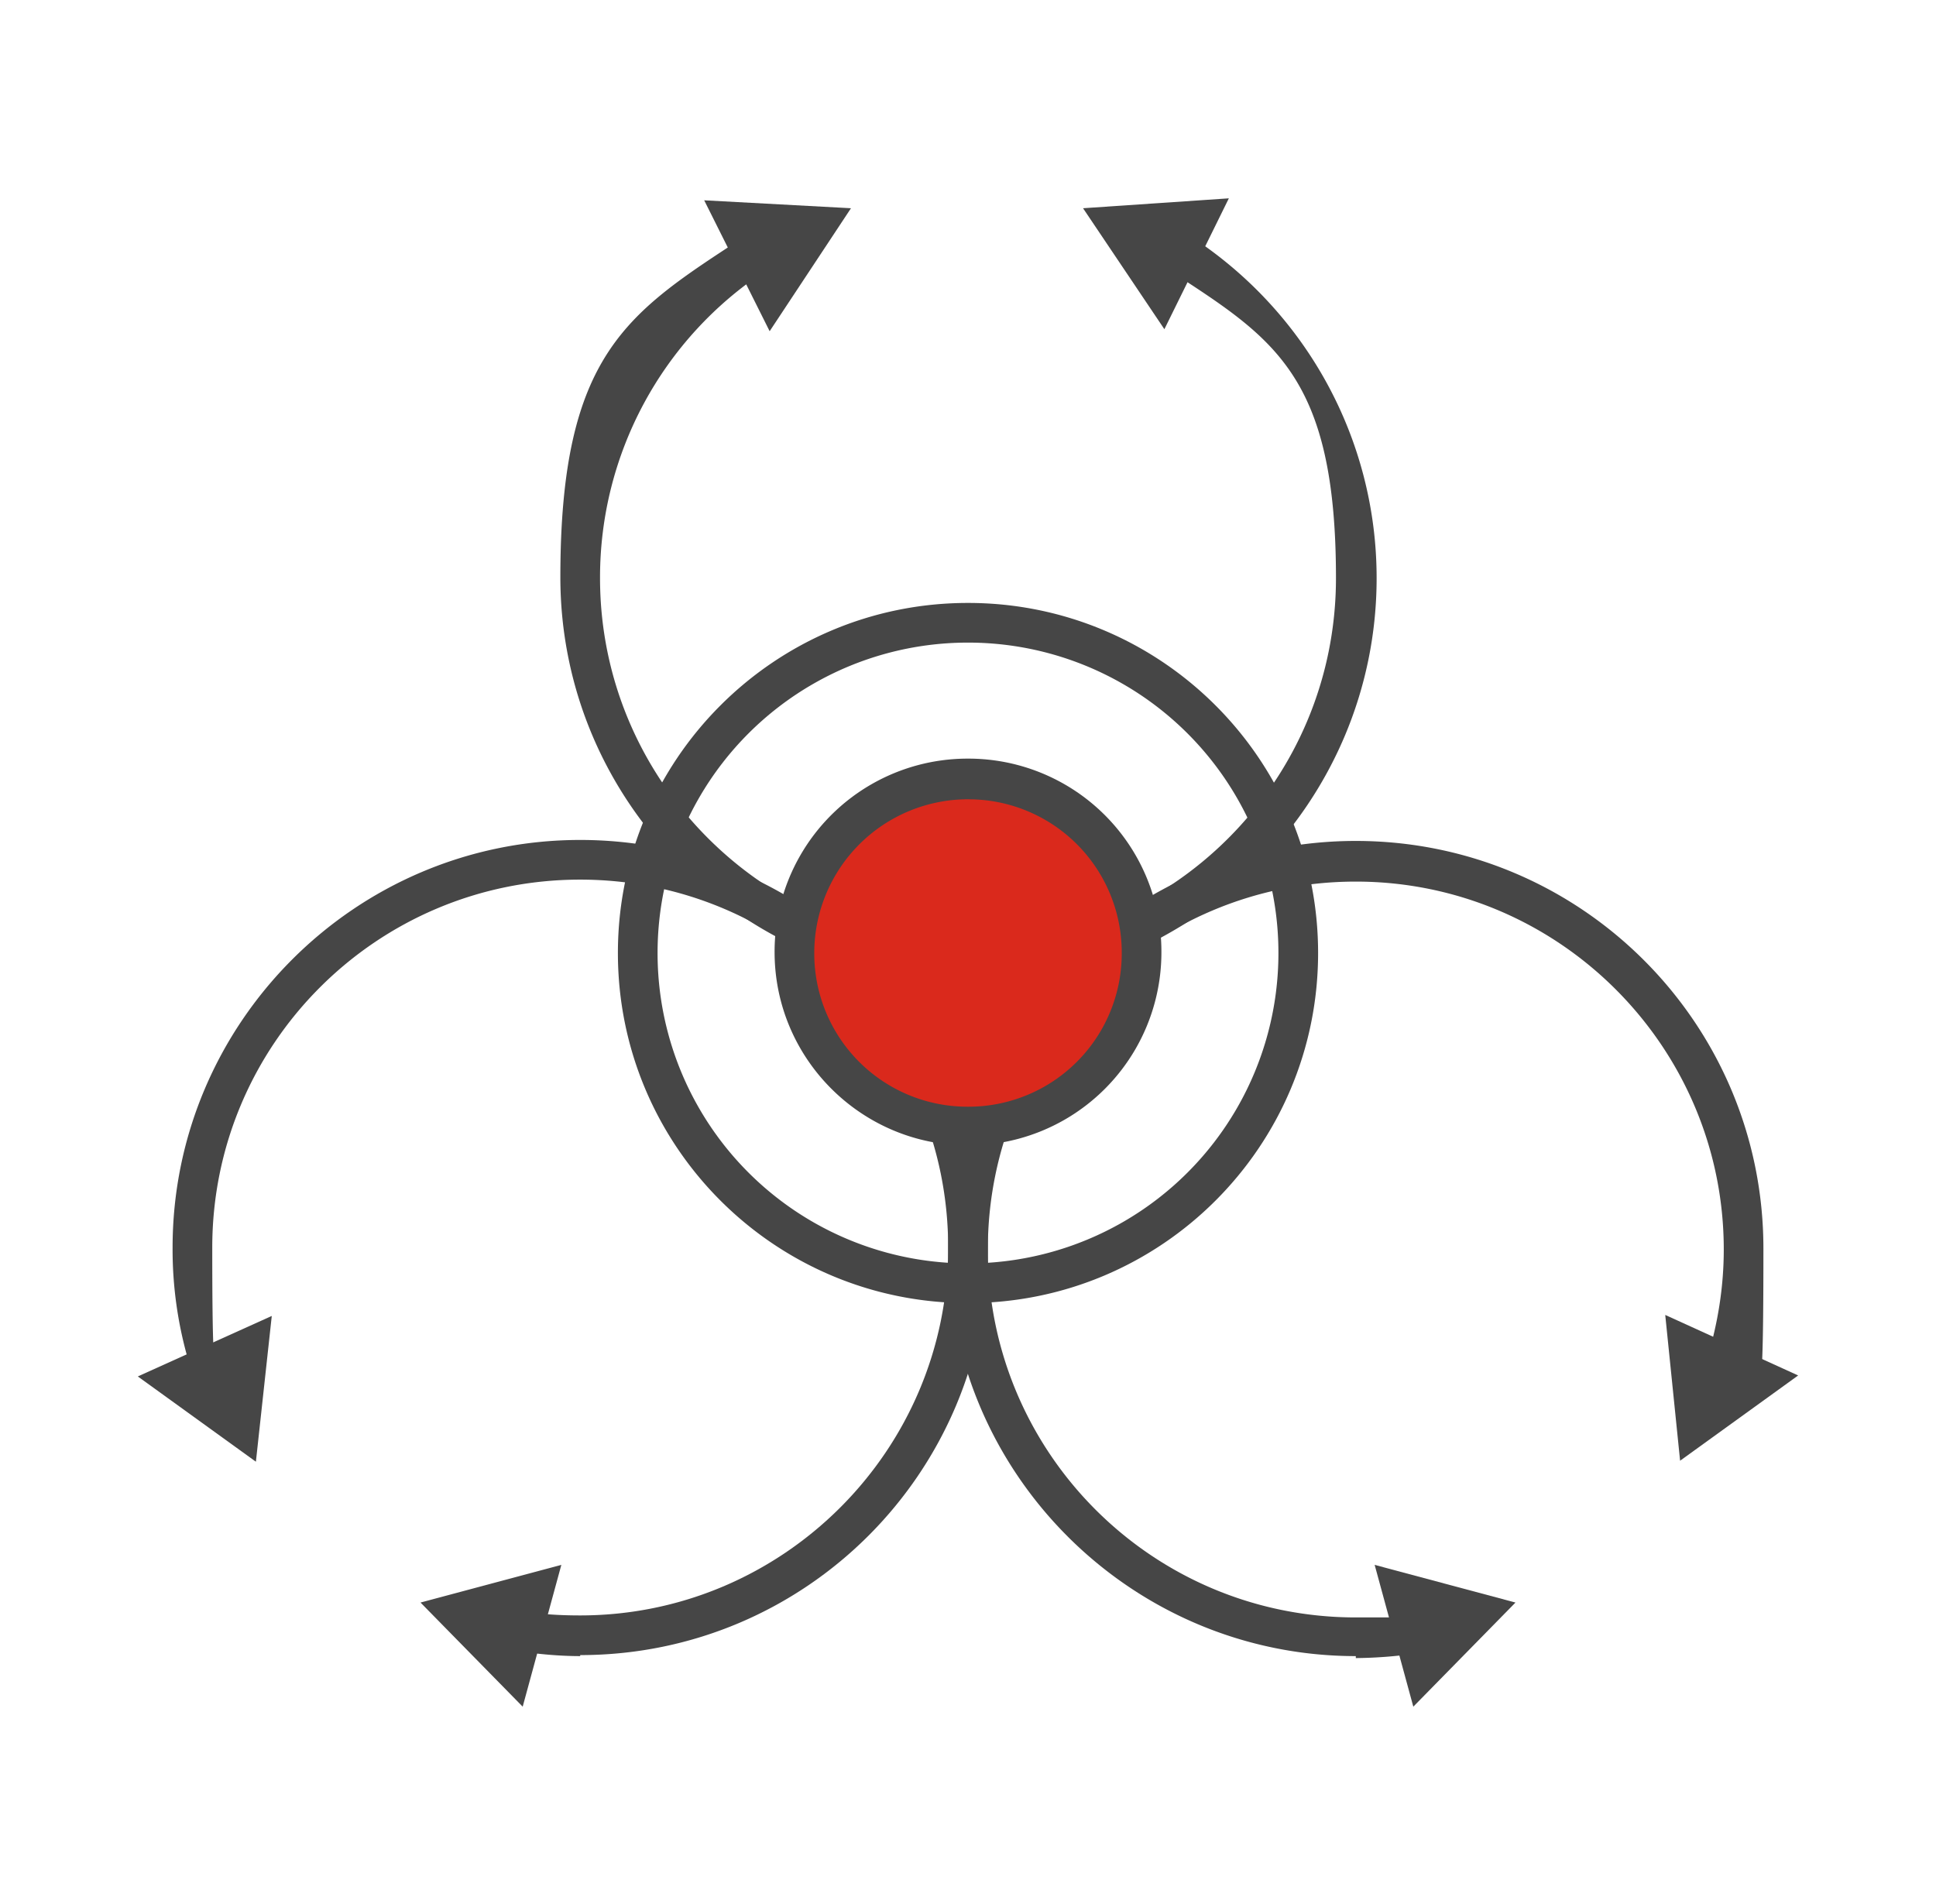
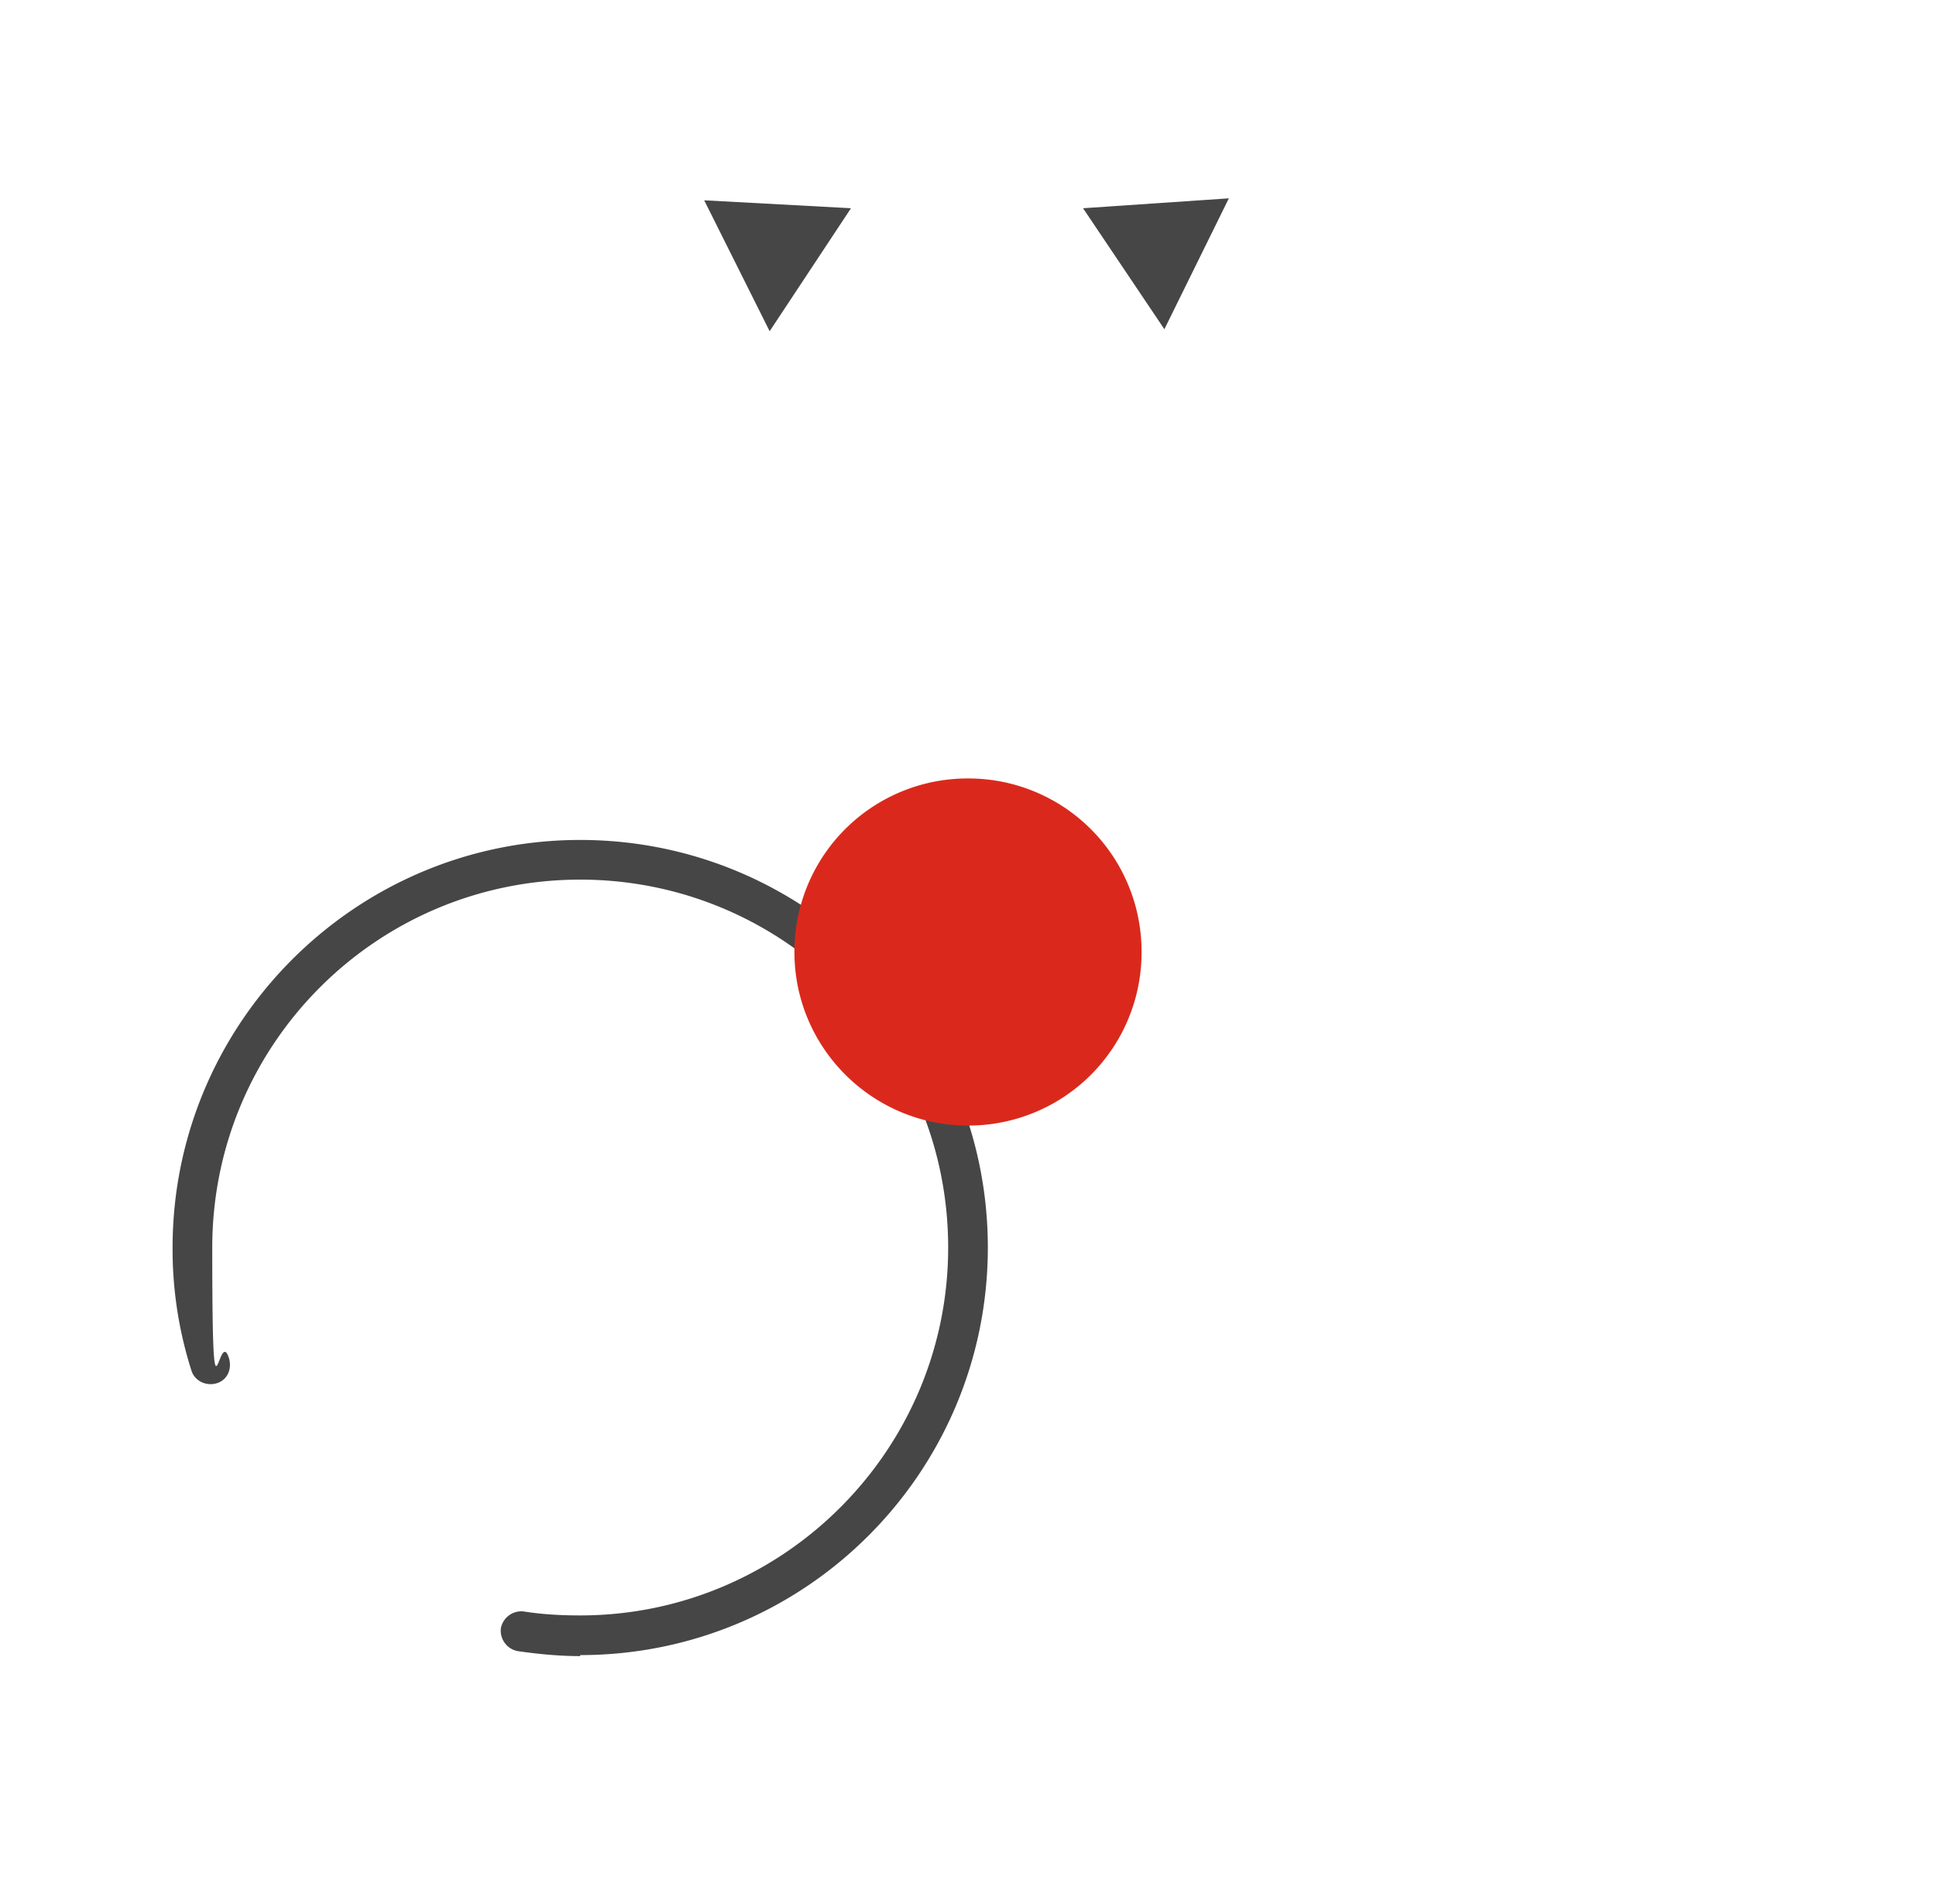
<svg xmlns="http://www.w3.org/2000/svg" width="61" height="60" fill="none">
-   <path d="M30.5 41.063c-6.094 0-11.031-4.938-11.031-11.032C19.469 23.938 24.406 19 30.5 19s11.031 4.938 11.031 11.031c0 6.094-4.937 11.032-11.031 11.032Zm0-20.813a9.776 9.776 0 0 0-9.781 9.781 9.776 9.776 0 0 0 9.781 9.782 9.776 9.776 0 0 0 9.781-9.782A9.776 9.776 0 0 0 30.5 20.25Z" fill="#464646" />
  <g fill="#464646">
-     <path d="M30.5 31.031c-7.063 0-12.844-5.75-12.844-12.843 0-7.094 2.157-8.344 5.782-10.72a.62.62 0 0 1 .875.188.62.62 0 0 1-.188.875 11.55 11.55 0 0 0-5.219 9.688c0 6.375 5.188 11.593 11.594 11.593s11.594-5.187 11.594-11.593c0-6.407-1.969-7.563-5.282-9.719a.642.642 0 0 1-.187-.875.642.642 0 0 1 .875-.187c3.656 2.375 5.875 6.406 5.875 10.78 0 7.063-5.75 12.845-12.844 12.845l-.031-.032Z" />
    <path d="m36.688 10.375-2.563-3.813 4.594-.312-2.032 4.125Zm-12.438.063 2.563-3.876-4.625-.25 2.062 4.125Zm-5.969 41.75c-.656 0-1.312-.063-1.968-.157a.656.656 0 0 1-.532-.718.656.656 0 0 1 .719-.532c.594.094 1.188.125 1.781.125 6.375 0 11.594-5.187 11.594-11.593 0-6.407-5.188-11.594-11.594-11.594S6.688 32.906 6.688 39.312c0 6.407.187 2.376.53 3.5.095.344-.062.688-.405.782-.344.093-.688-.094-.782-.407a12.54 12.54 0 0 1-.593-3.874c0-7.063 5.75-12.844 12.843-12.844 7.094 0 12.844 5.75 12.844 12.843 0 7.094-5.75 12.844-12.844 12.844v.032Z" />
-     <path d="m8.563 41.469-.5 4.593-3.72-2.687 4.22-1.906Zm9.125 7.844L13.25 50.5l3.219 3.281 1.218-4.468Zm25.031 2.875c-7.063 0-12.844-5.75-12.844-12.844 0-7.094 5.75-12.844 12.844-12.844 7.093 0 12.843 5.75 12.843 12.844 0 7.093-.187 2.625-.593 3.875-.094.343-.469.5-.782.406-.343-.094-.5-.469-.406-.781.344-1.125.532-2.282.532-3.469 0-6.375-5.188-11.594-11.594-11.594-6.407 0-11.594 5.188-11.594 11.594s5.188 11.594 11.594 11.594 1.187-.032 1.781-.125c.344-.063.656.187.719.531.062.344-.188.656-.532.719a14.03 14.03 0 0 1-1.968.156v-.063Z" />
-     <path d="M43.313 49.313 47.75 50.5l-3.219 3.281-1.218-4.468Zm9.156-7.875.468 4.593 3.72-2.687-4.188-1.907Z" />
  </g>
  <path d="M30.5 35.469c-3 0-5.469-2.438-5.469-5.469a5.455 5.455 0 0 1 5.469-5.469A5.455 5.455 0 0 1 35.969 30a5.455 5.455 0 0 1-5.469 5.469Z" fill="#DA291C" />
-   <path d="M30.5 36.094c-3.344 0-6.094-2.719-6.094-6.094a6.082 6.082 0 0 1 6.094-6.094A6.082 6.082 0 0 1 36.594 30a6.082 6.082 0 0 1-6.094 6.094Zm0-10.907a4.848 4.848 0 0 0-4.844 4.844 4.828 4.828 0 0 0 4.844 4.844 4.828 4.828 0 0 0 4.844-4.844 4.828 4.828 0 0 0-4.844-4.843Z" fill="#464646" />
</svg>